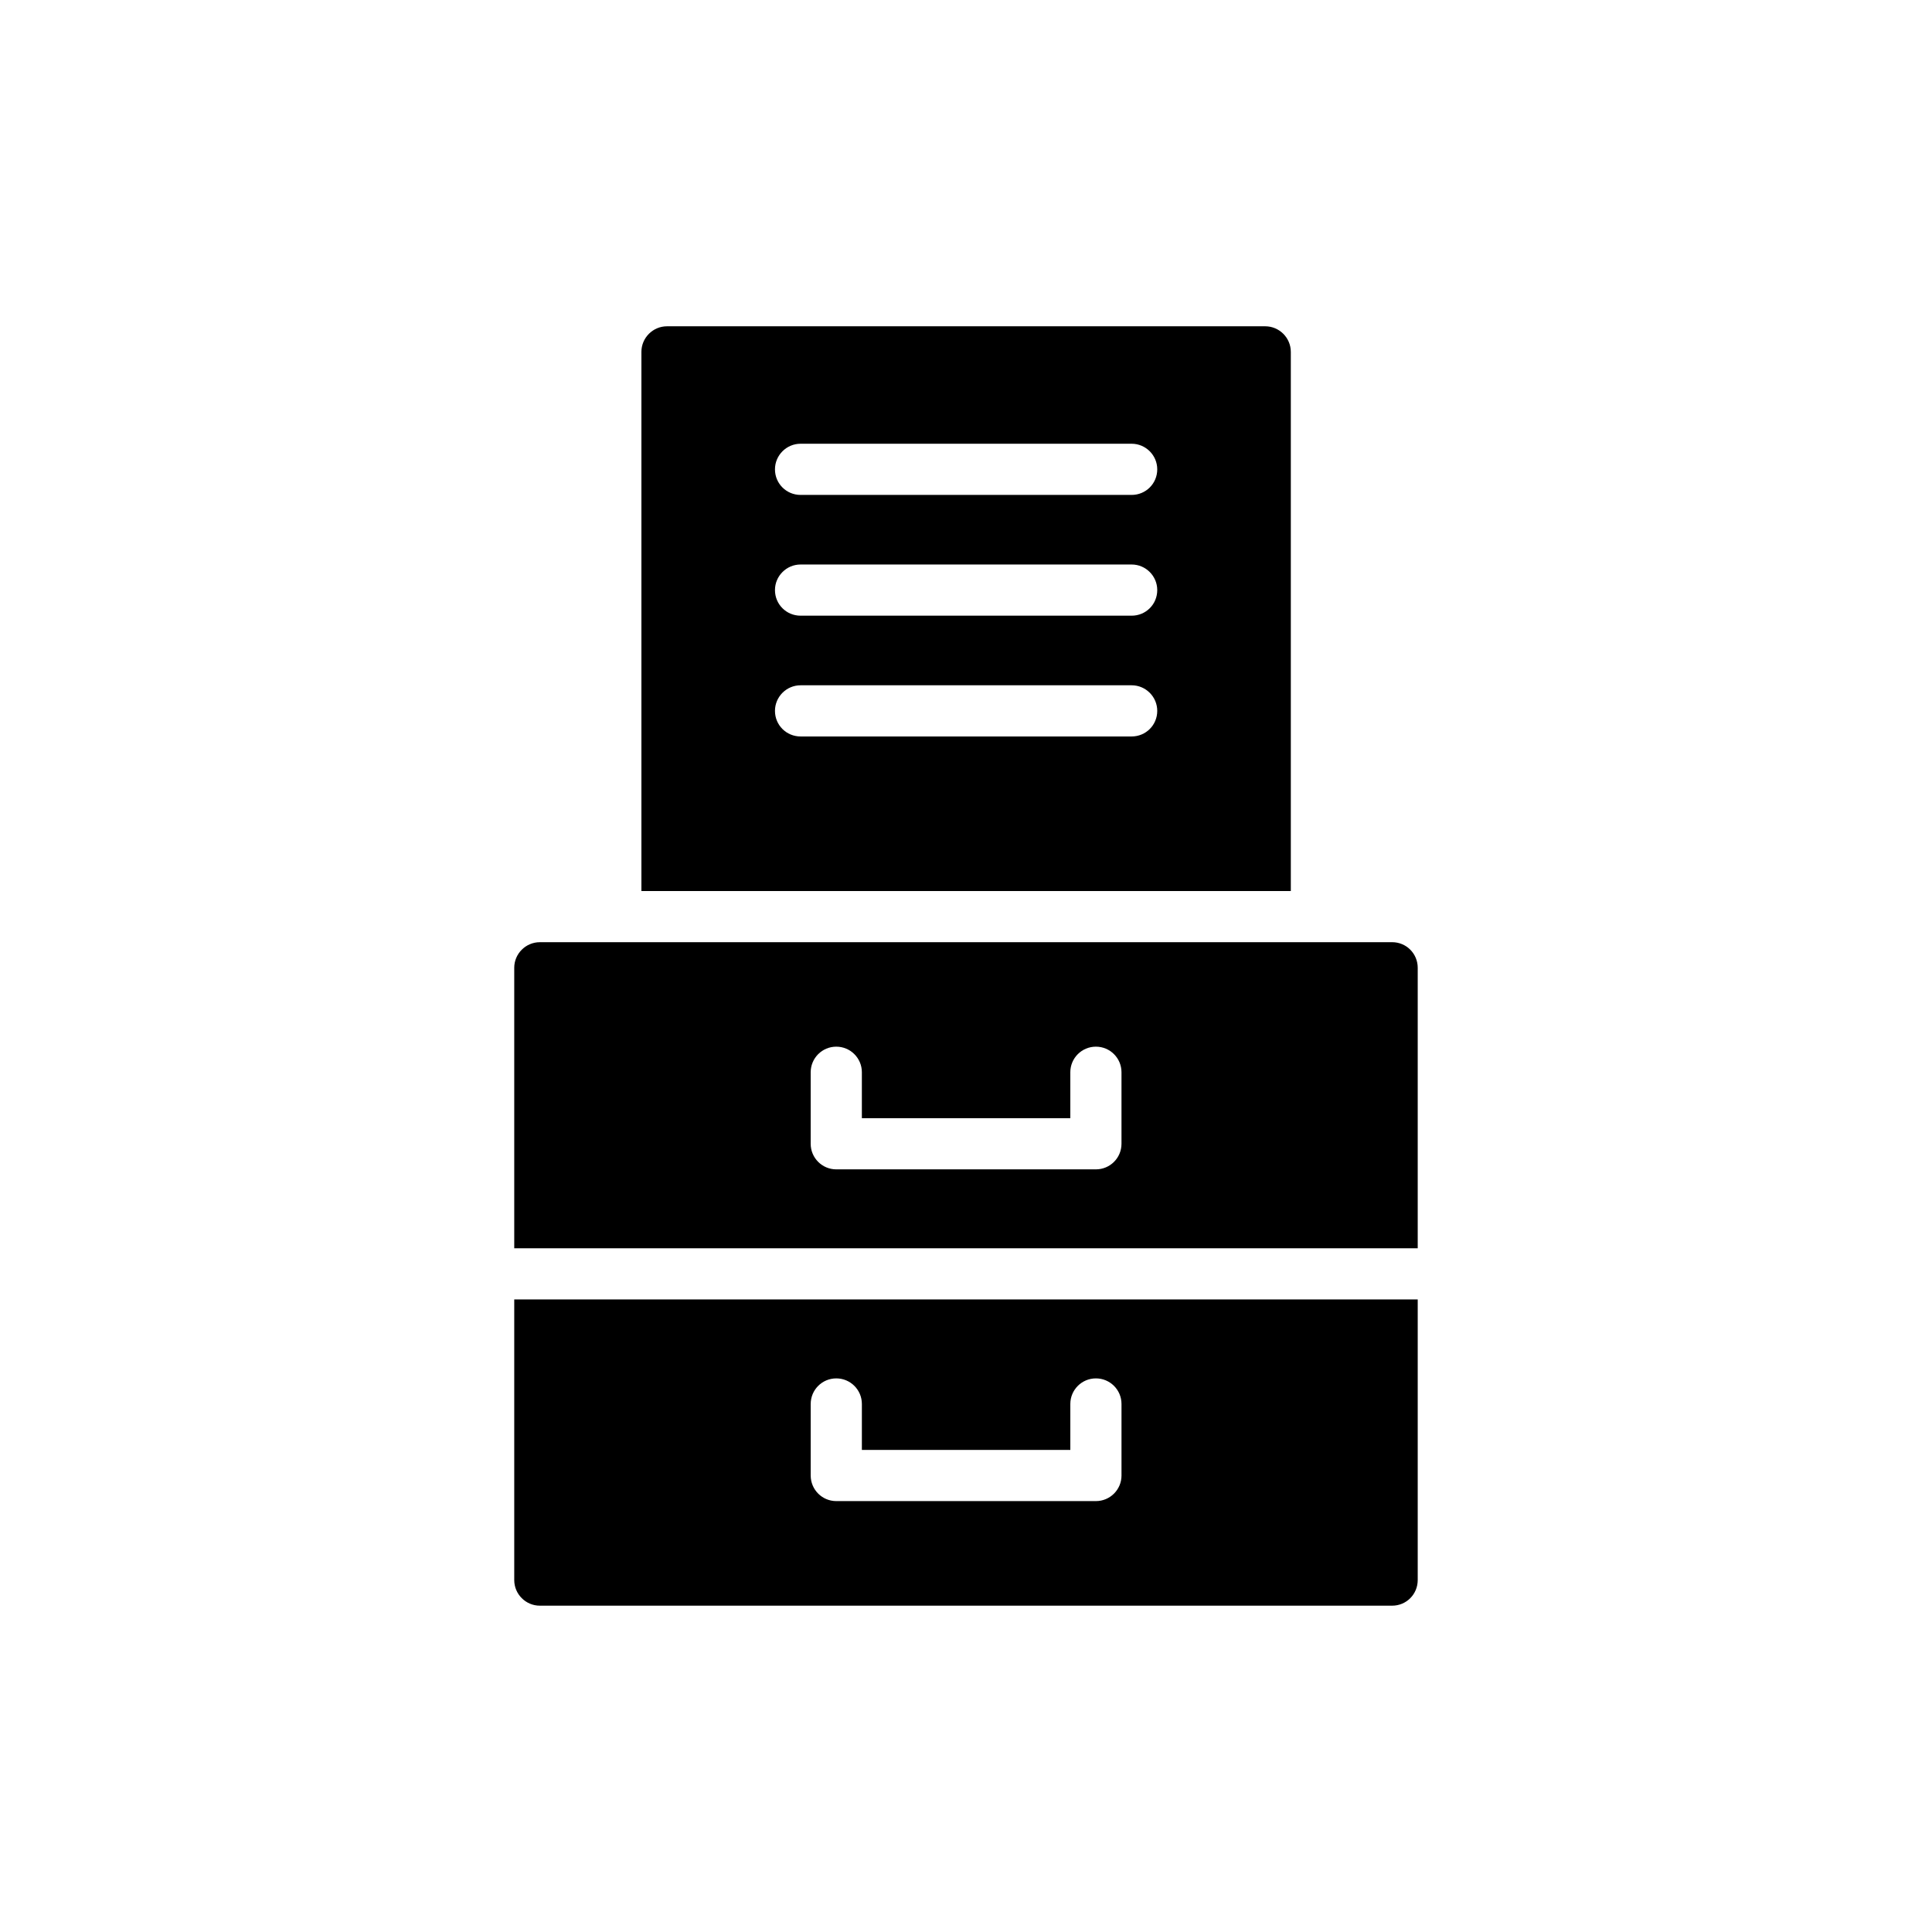
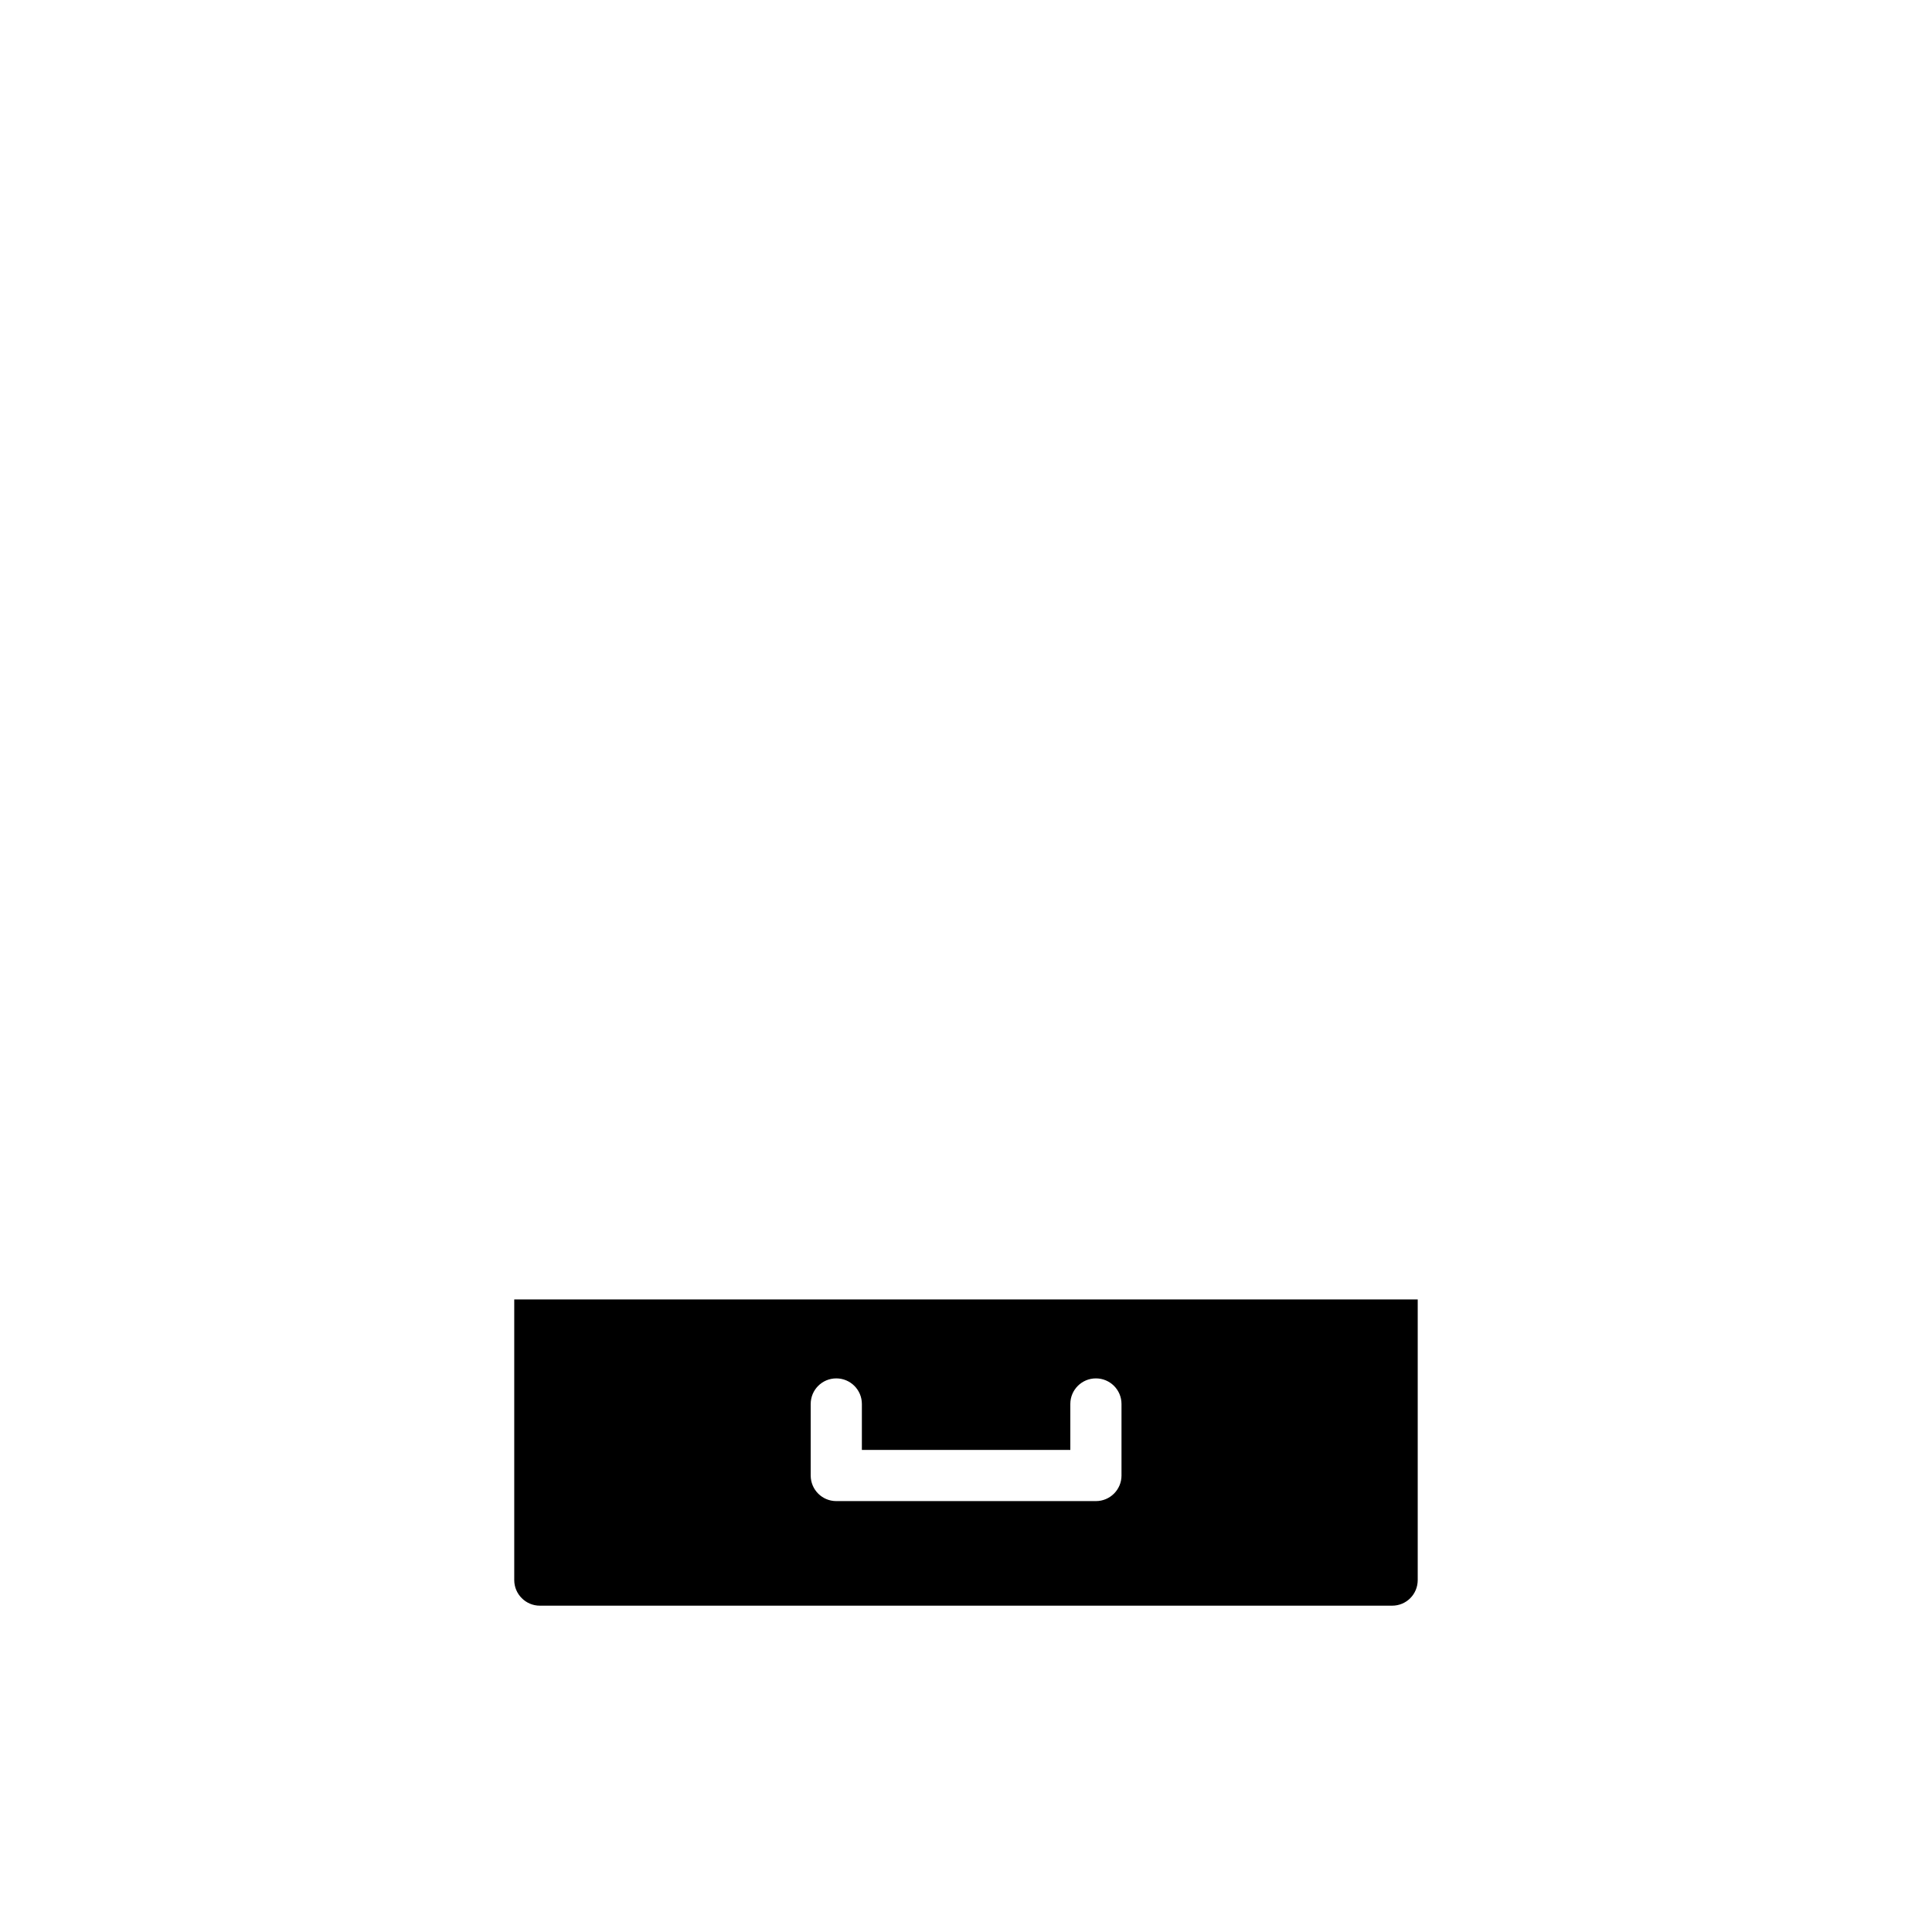
<svg xmlns="http://www.w3.org/2000/svg" fill="#000000" width="800px" height="800px" version="1.1" viewBox="144 144 512 512">
  <g>
-     <path d="m280.28 400.47v74.34h239.43v-74.34c0-3.731-2.984-6.781-6.781-6.781l-225.87 0.004c-3.731 0-6.781 3.051-6.781 6.777zm78.562 27.688c0-3.75 3.039-6.781 6.781-6.781s6.781 3.031 6.781 6.781v12.172h55.242v-12.172c0-3.75 3.039-6.781 6.781-6.781 3.75 0 6.781 3.031 6.781 6.781v18.953c0 3.75-3.031 6.781-6.781 6.781h-68.805c-3.742 0-6.781-3.031-6.781-6.781z" />
    <path d="m519.71 562.74v-74.371h-239.43v74.371c0 3.731 3.051 6.781 6.781 6.781h225.87c3.797 0 6.777-3.051 6.777-6.781zm-78.5-27.715c0 3.75-3.039 6.781-6.781 6.781h-68.805c-3.75 0-6.781-3.031-6.781-6.781v-18.957c0-3.75 3.031-6.781 6.781-6.781 3.742 0 6.781 3.031 6.781 6.781v12.18h55.242v-12.18c0-3.75 3.039-6.781 6.781-6.781 3.742 0 6.781 3.031 6.781 6.781z" />
-     <path d="m479.3 230.47h-158.54c-3.731 0-6.781 3.051-6.781 6.781v142.88h172.1v-142.88c0-3.731-3.051-6.781-6.777-6.781zm-35.398 108.7h-87.746c-3.731 0-6.781-2.984-6.781-6.781 0-3.731 3.051-6.781 6.781-6.781h87.746c3.731 0 6.781 3.051 6.781 6.781 0 3.797-3.051 6.781-6.781 6.781zm0-32.008h-87.746c-3.731 0-6.781-2.984-6.781-6.781 0-3.731 3.051-6.781 6.781-6.781h87.746c3.731 0 6.781 3.051 6.781 6.781 0 3.801-3.051 6.781-6.781 6.781zm0-32.004h-87.746c-3.731 0-6.781-2.984-6.781-6.781 0-3.731 3.051-6.781 6.781-6.781h87.746c3.731 0 6.781 3.051 6.781 6.781 0 3.797-3.051 6.781-6.781 6.781z" />
  </g>
</svg>